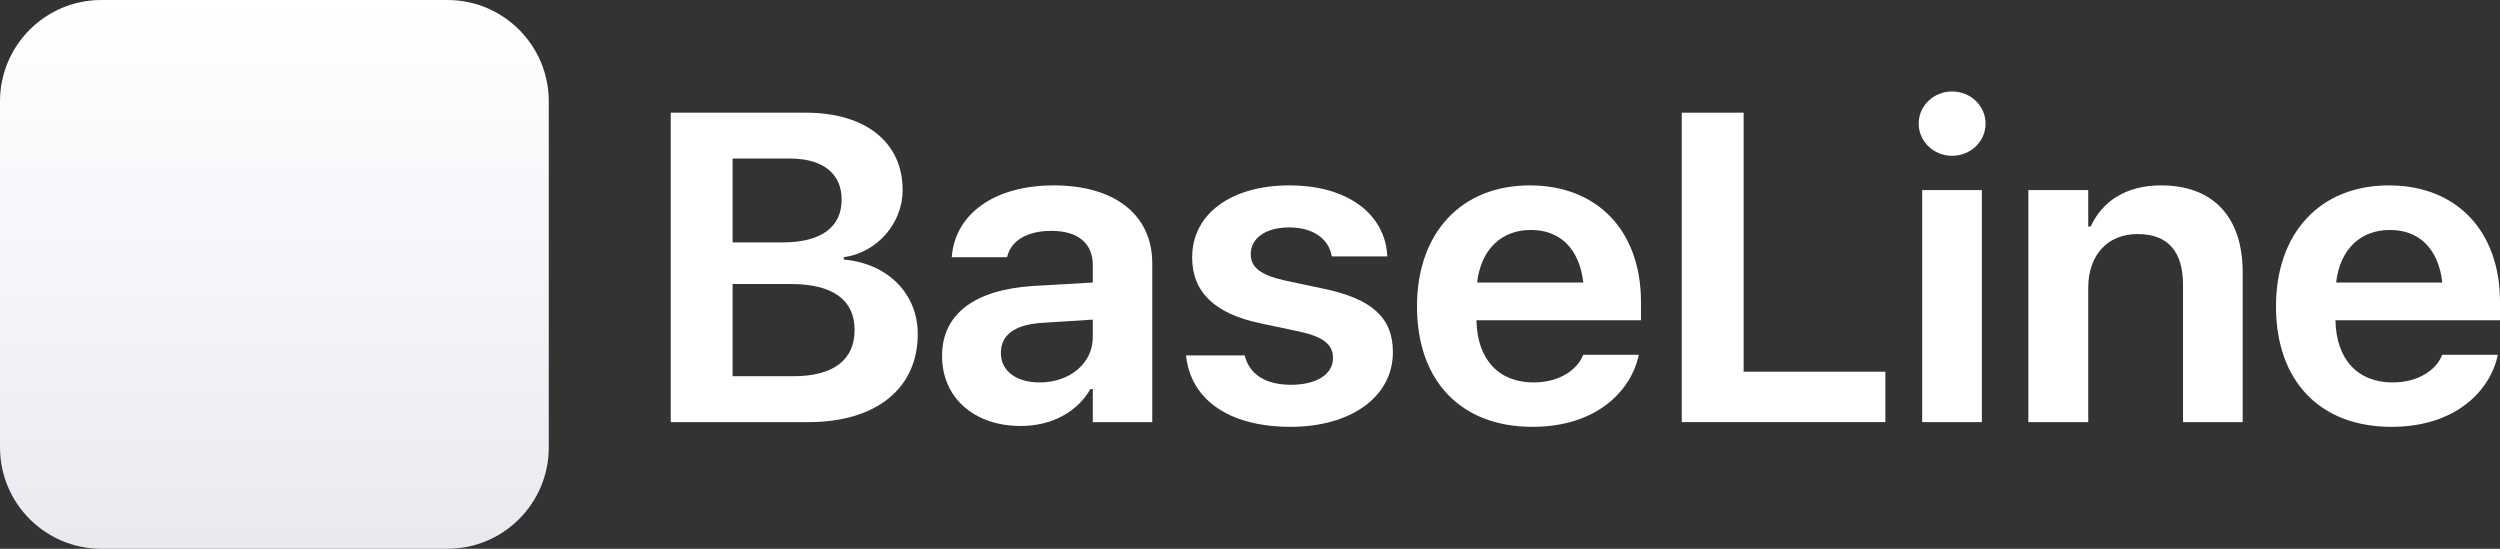
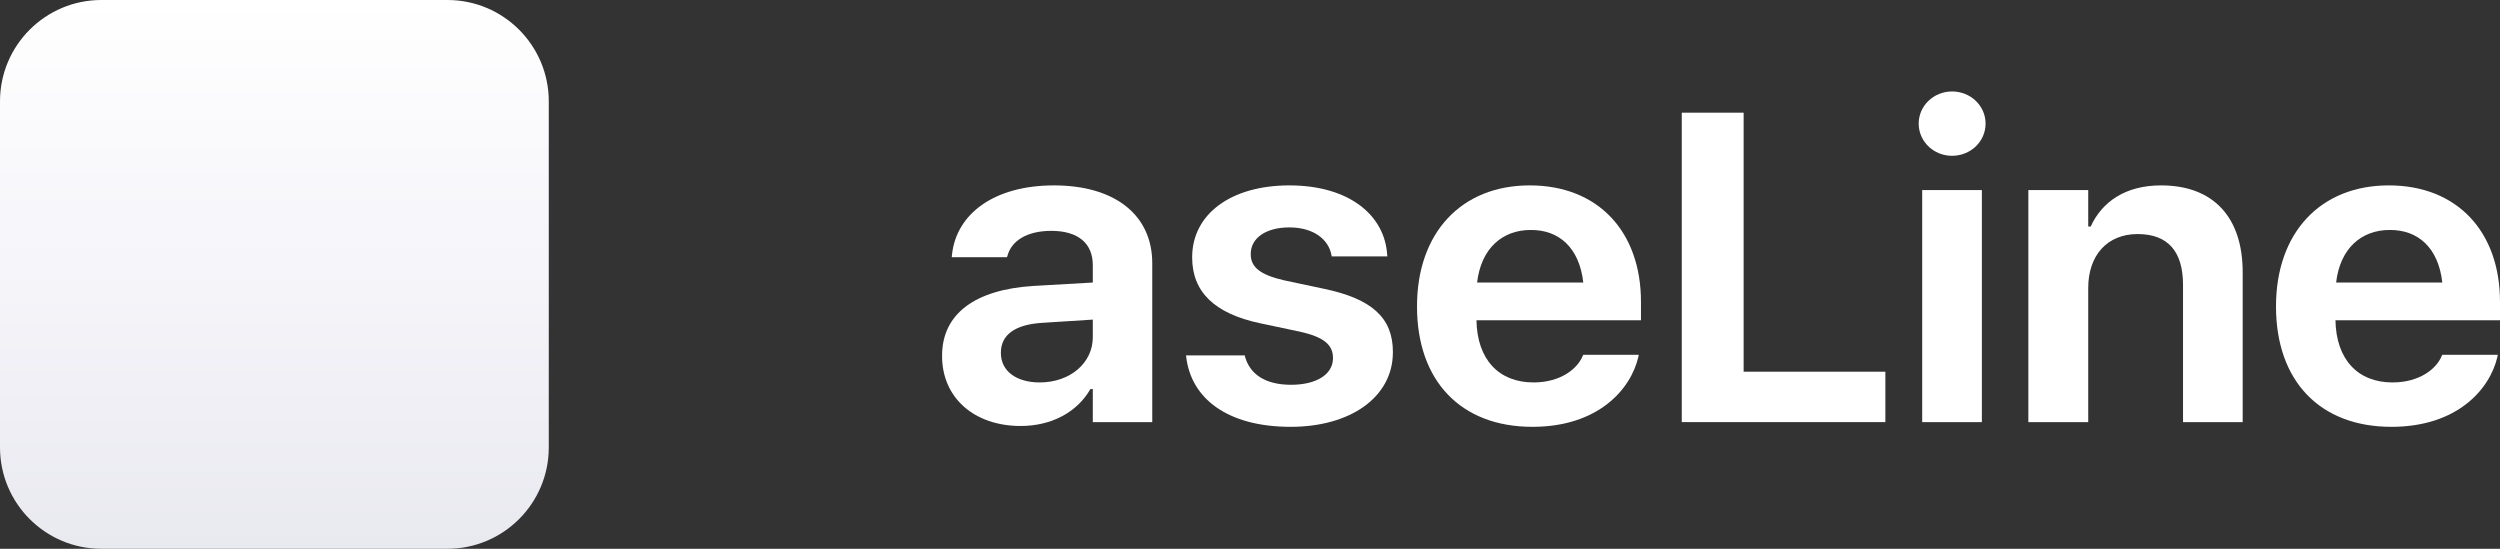
<svg xmlns="http://www.w3.org/2000/svg" width="82px" height="18px" viewBox="0 0 82 18" version="1.1">
  <rect x="0" y="0" width="82" height="18" fill="#333333" stroke="none" />
  <title>full_small_dark</title>
  <defs>
    <linearGradient x1="50%" y1="0%" x2="50%" y2="99.394%" id="linearGradient-1">
      <stop stop-color="#FFFFFF" offset="0%" />
      <stop stop-color="#F5F5FA" offset="49.129%" />
      <stop stop-color="#E9E9F0" offset="100%" />
    </linearGradient>
  </defs>
  <g id="Page-2" stroke="none" stroke-width="1" fill="none" fill-rule="evenodd">
    <g id="full_small_dark" transform="translate(-0, 0)">
      <g id="512_border-copy-27">
-         <path d="M3.47,0.229 L14.53,0.229 C16.32,0.229 17.771,1.68 17.771,3.47 L17.771,14.53 C17.771,16.32 16.32,17.771 14.53,17.771 L3.47,17.771 C1.68,17.771 0.229,16.32 0.229,14.53 L0.229,3.47 C0.229,1.68 1.68,0.229 3.47,0.229 Z" id="Rectangle-Copy-95" fill="#FFFFFF" />
        <path d="M14.675,0 C16.511,0 18,1.489 18,3.325 L18,14.675 C18,16.511 16.511,18 14.675,18 L3.325,18 C1.489,18 0,16.511 0,14.675 L0,3.325 C0,1.489 1.489,0 3.325,0 L14.675,0 Z M14.687,0.123 L3.313,0.123 C1.551,0.123 0.123,1.551 0.123,3.313 L0.123,14.687 C0.123,16.449 1.551,17.877 3.313,17.877 L14.687,17.877 C16.449,17.877 17.877,16.449 17.877,14.687 L17.877,3.313 C17.877,1.551 16.449,0.123 14.687,0.123 Z" id="Rectangle-Copy-95" opacity="0.602" fill-rule="nonzero" />
        <g id="Group-3" transform="translate(2.408, 2.866)">
-           <path d="M4.836,4.529 C5.092,4.529 5.3,4.735 5.3,4.989 L5.3,6.547 L7.9,10.999 C7.98,11.135 8.023,11.289 8.025,11.446 L8.025,11.461 C8.025,11.97 7.61,12.382 7.098,12.382 L0.928,12.382 C0.764,12.382 0.604,12.339 0.462,12.258 C0.019,12.002 -0.132,11.439 0.125,10.999 L2.749,6.508 L2.749,4.989 C2.749,4.735 2.957,4.529 3.213,4.529 L4.836,4.529 Z" id="Path-Copy-58" fill="#F23C5B" />
-           <path d="M9.556,3.497 C9.812,3.497 10.019,3.704 10.019,3.959 L10.019,5.766 L13.06,10.995 C13.139,11.131 13.182,11.286 13.185,11.444 L13.185,11.458 C13.185,11.969 12.77,12.382 12.259,12.382 L4.937,12.382 C4.773,12.382 4.613,12.339 4.472,12.257 C4.03,12.001 3.88,11.436 4.136,10.995 L7.161,5.793 L7.161,3.959 C7.161,3.704 7.369,3.497 7.624,3.497 L9.556,3.497 Z" id="Path-Copy-59" fill="#268DFF" />
          <path d="M6.045,7.739 L7.956,10.994 C8.037,11.131 8.08,11.286 8.083,11.444 L8.083,11.458 C8.083,11.968 7.667,12.381 7.153,12.382 L4.946,12.382 C4.781,12.382 4.62,12.339 4.478,12.258 C4.032,12.002 3.88,11.437 4.139,10.995 L6.045,7.739 Z" id="Path-Copy-60" fill="#332C94" />
          <rect id="Rectangle-Copy-528" fill="#F23C5B" x="2.809" y="1.376" width="2.465" height="2.522" rx="1.232" />
-           <rect id="Rectangle-Copy-529" fill="#268DFF" x="7.223" y="0" width="2.809" height="2.866" rx="1.404" />
        </g>
      </g>
      <g id="BaseLine-Copy-30" transform="translate(22, 3)" fill="#FFFFFF" fill-rule="nonzero">
-         <path d="M0,10.845 L4.526,10.845 C6.735,10.845 8.102,9.741 8.102,7.962 L8.102,7.948 C8.102,6.625 7.102,5.634 5.677,5.514 L5.677,5.437 C6.771,5.282 7.606,4.325 7.606,3.242 L7.606,3.228 C7.606,1.674 6.397,0.696 4.432,0.696 L0,0.696 L0,10.845 Z M3.922,2.201 C4.987,2.201 5.605,2.694 5.605,3.538 L5.605,3.552 C5.605,4.452 4.929,4.951 3.67,4.951 L2.029,4.951 L2.029,2.201 L3.922,2.201 Z M3.943,6.316 C5.31,6.316 6.03,6.836 6.03,7.814 L6.03,7.828 C6.03,8.813 5.325,9.34 4.022,9.34 L2.029,9.34 L2.029,6.316 L3.943,6.316 Z" id="Shape" />
        <path d="M11.476,10.972 C12.498,10.972 13.333,10.515 13.765,9.762 L13.844,9.762 L13.844,10.845 L15.794,10.845 L15.794,5.634 C15.794,4.058 14.578,3.081 12.57,3.081 C10.606,3.081 9.361,4.016 9.224,5.366 L9.217,5.437 L11.03,5.437 L11.045,5.387 C11.181,4.895 11.685,4.572 12.484,4.572 C13.369,4.572 13.844,4.987 13.844,5.697 L13.844,6.267 L11.894,6.379 C9.973,6.499 8.9,7.301 8.9,8.665 L8.9,8.679 C8.9,10.051 9.958,10.972 11.476,10.972 Z M10.829,8.581 L10.829,8.566 C10.829,7.99 11.282,7.645 12.182,7.589 L13.844,7.483 L13.844,8.06 C13.844,8.904 13.103,9.544 12.102,9.544 C11.347,9.544 10.829,9.178 10.829,8.581 Z" id="Shape" />
        <path d="M20.334,11 C22.291,11 23.687,10.029 23.687,8.552 L23.687,8.545 C23.687,7.427 23.003,6.801 21.42,6.471 L20.125,6.196 C19.319,6.013 19.024,5.753 19.024,5.338 L19.024,5.331 C19.024,4.804 19.528,4.459 20.29,4.459 C21.096,4.459 21.578,4.86 21.672,5.366 L21.679,5.409 L23.507,5.409 L23.5,5.366 C23.428,4.086 22.284,3.081 20.29,3.081 C18.376,3.081 17.103,4.023 17.103,5.437 L17.103,5.444 C17.103,6.576 17.837,7.286 19.333,7.603 L20.629,7.877 C21.427,8.053 21.722,8.313 21.722,8.742 L21.722,8.749 C21.722,9.277 21.183,9.621 20.348,9.621 C19.485,9.621 18.995,9.263 18.837,8.7 L18.83,8.658 L16.901,8.658 L16.908,8.707 C17.067,10.065 18.254,11 20.334,11 Z" id="Path" />
        <path d="M28.263,11 C30.428,11 31.493,9.762 31.738,8.707 L31.752,8.637 L29.932,8.637 L29.91,8.679 C29.752,9.073 29.212,9.544 28.299,9.544 C27.162,9.544 26.449,8.792 26.428,7.504 L31.824,7.504 L31.824,6.9 C31.824,4.6 30.421,3.081 28.176,3.081 C25.924,3.081 24.478,4.642 24.478,7.047 L24.478,7.054 C24.478,9.488 25.91,11 28.263,11 Z M28.205,4.543 C29.133,4.536 29.802,5.12 29.932,6.267 L26.449,6.267 C26.579,5.148 27.277,4.543 28.205,4.543 Z" id="Shape" />
        <polygon id="Path" points="33.162 10.845 39.84 10.845 39.84 9.192 35.191 9.192 35.191 0.696 33.162 0.696" />
        <path d="M42.027,2.11 C42.638,2.11 43.127,1.639 43.127,1.055 C43.127,0.471 42.638,0 42.027,0 C41.422,0 40.933,0.471 40.933,1.055 C40.933,1.639 41.422,2.11 42.027,2.11 Z M41.048,10.845 L43.005,10.845 L43.005,3.235 L41.048,3.235 L41.048,10.845 Z" id="Shape" />
        <path d="M44.53,10.845 L46.494,10.845 L46.494,6.442 C46.494,5.38 47.113,4.677 48.113,4.677 C49.121,4.677 49.603,5.261 49.603,6.344 L49.603,10.845 L51.56,10.845 L51.56,5.929 C51.56,4.129 50.603,3.081 48.883,3.081 C47.732,3.081 46.955,3.601 46.574,4.431 L46.494,4.431 L46.494,3.235 L44.53,3.235 L44.53,10.845 Z" id="Path" />
        <path d="M56.438,11 C58.604,11 59.669,9.762 59.914,8.707 L59.928,8.637 L58.108,8.637 L58.086,8.679 C57.928,9.073 57.388,9.544 56.474,9.544 C55.337,9.544 54.625,8.792 54.603,7.504 L60,7.504 L60,6.9 C60,4.6 58.597,3.081 56.352,3.081 C54.1,3.081 52.653,4.642 52.653,7.047 L52.653,7.054 C52.653,9.488 54.085,11 56.438,11 Z M56.381,4.543 C57.309,4.536 57.978,5.12 58.108,6.267 L54.625,6.267 C54.754,5.148 55.452,4.543 56.381,4.543 Z" id="Shape" />
      </g>
      <path d="M3.325,0 L14.675,0 C16.511,0 18,1.489 18,3.325 L18,14.675 C18,16.511 16.511,18 14.675,18 L3.325,18 C1.489,18 0,16.511 0,14.675 L0,3.325 C0,1.489 1.489,0 3.325,0 Z" id="Rectangle-Copy-162" fill="url(#linearGradient-1)" style="mix-blend-mode: multiply;" />
    </g>
  </g>
</svg>